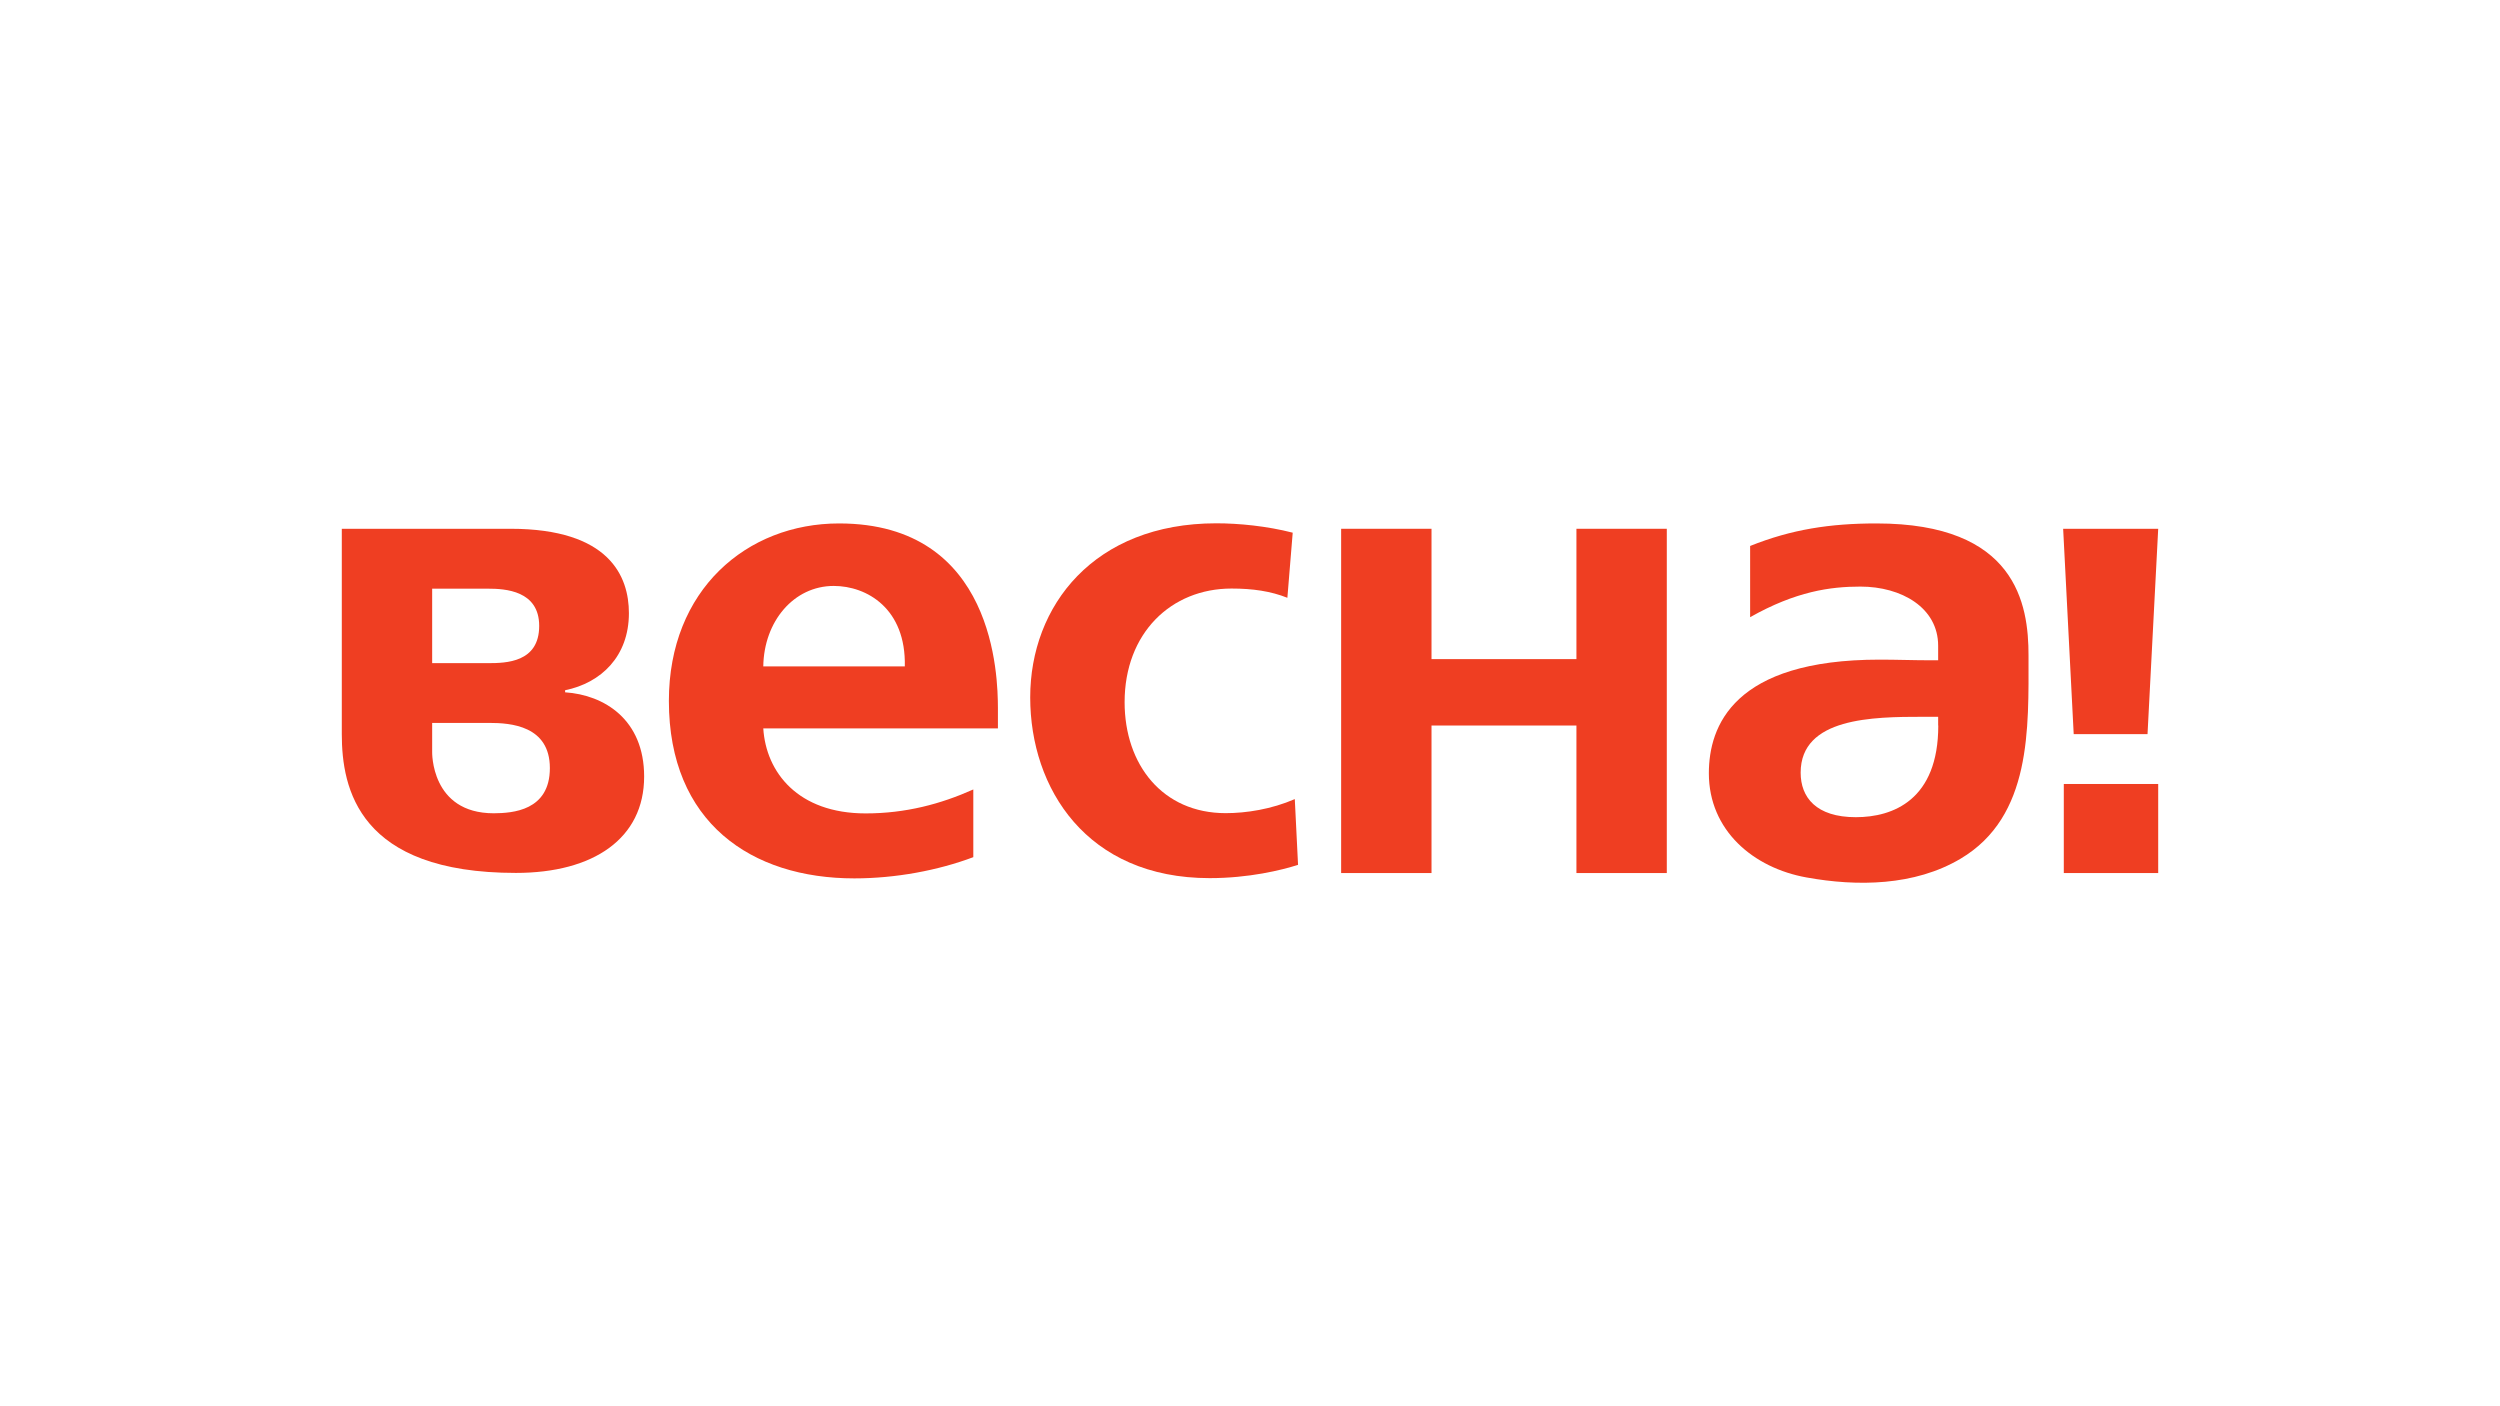
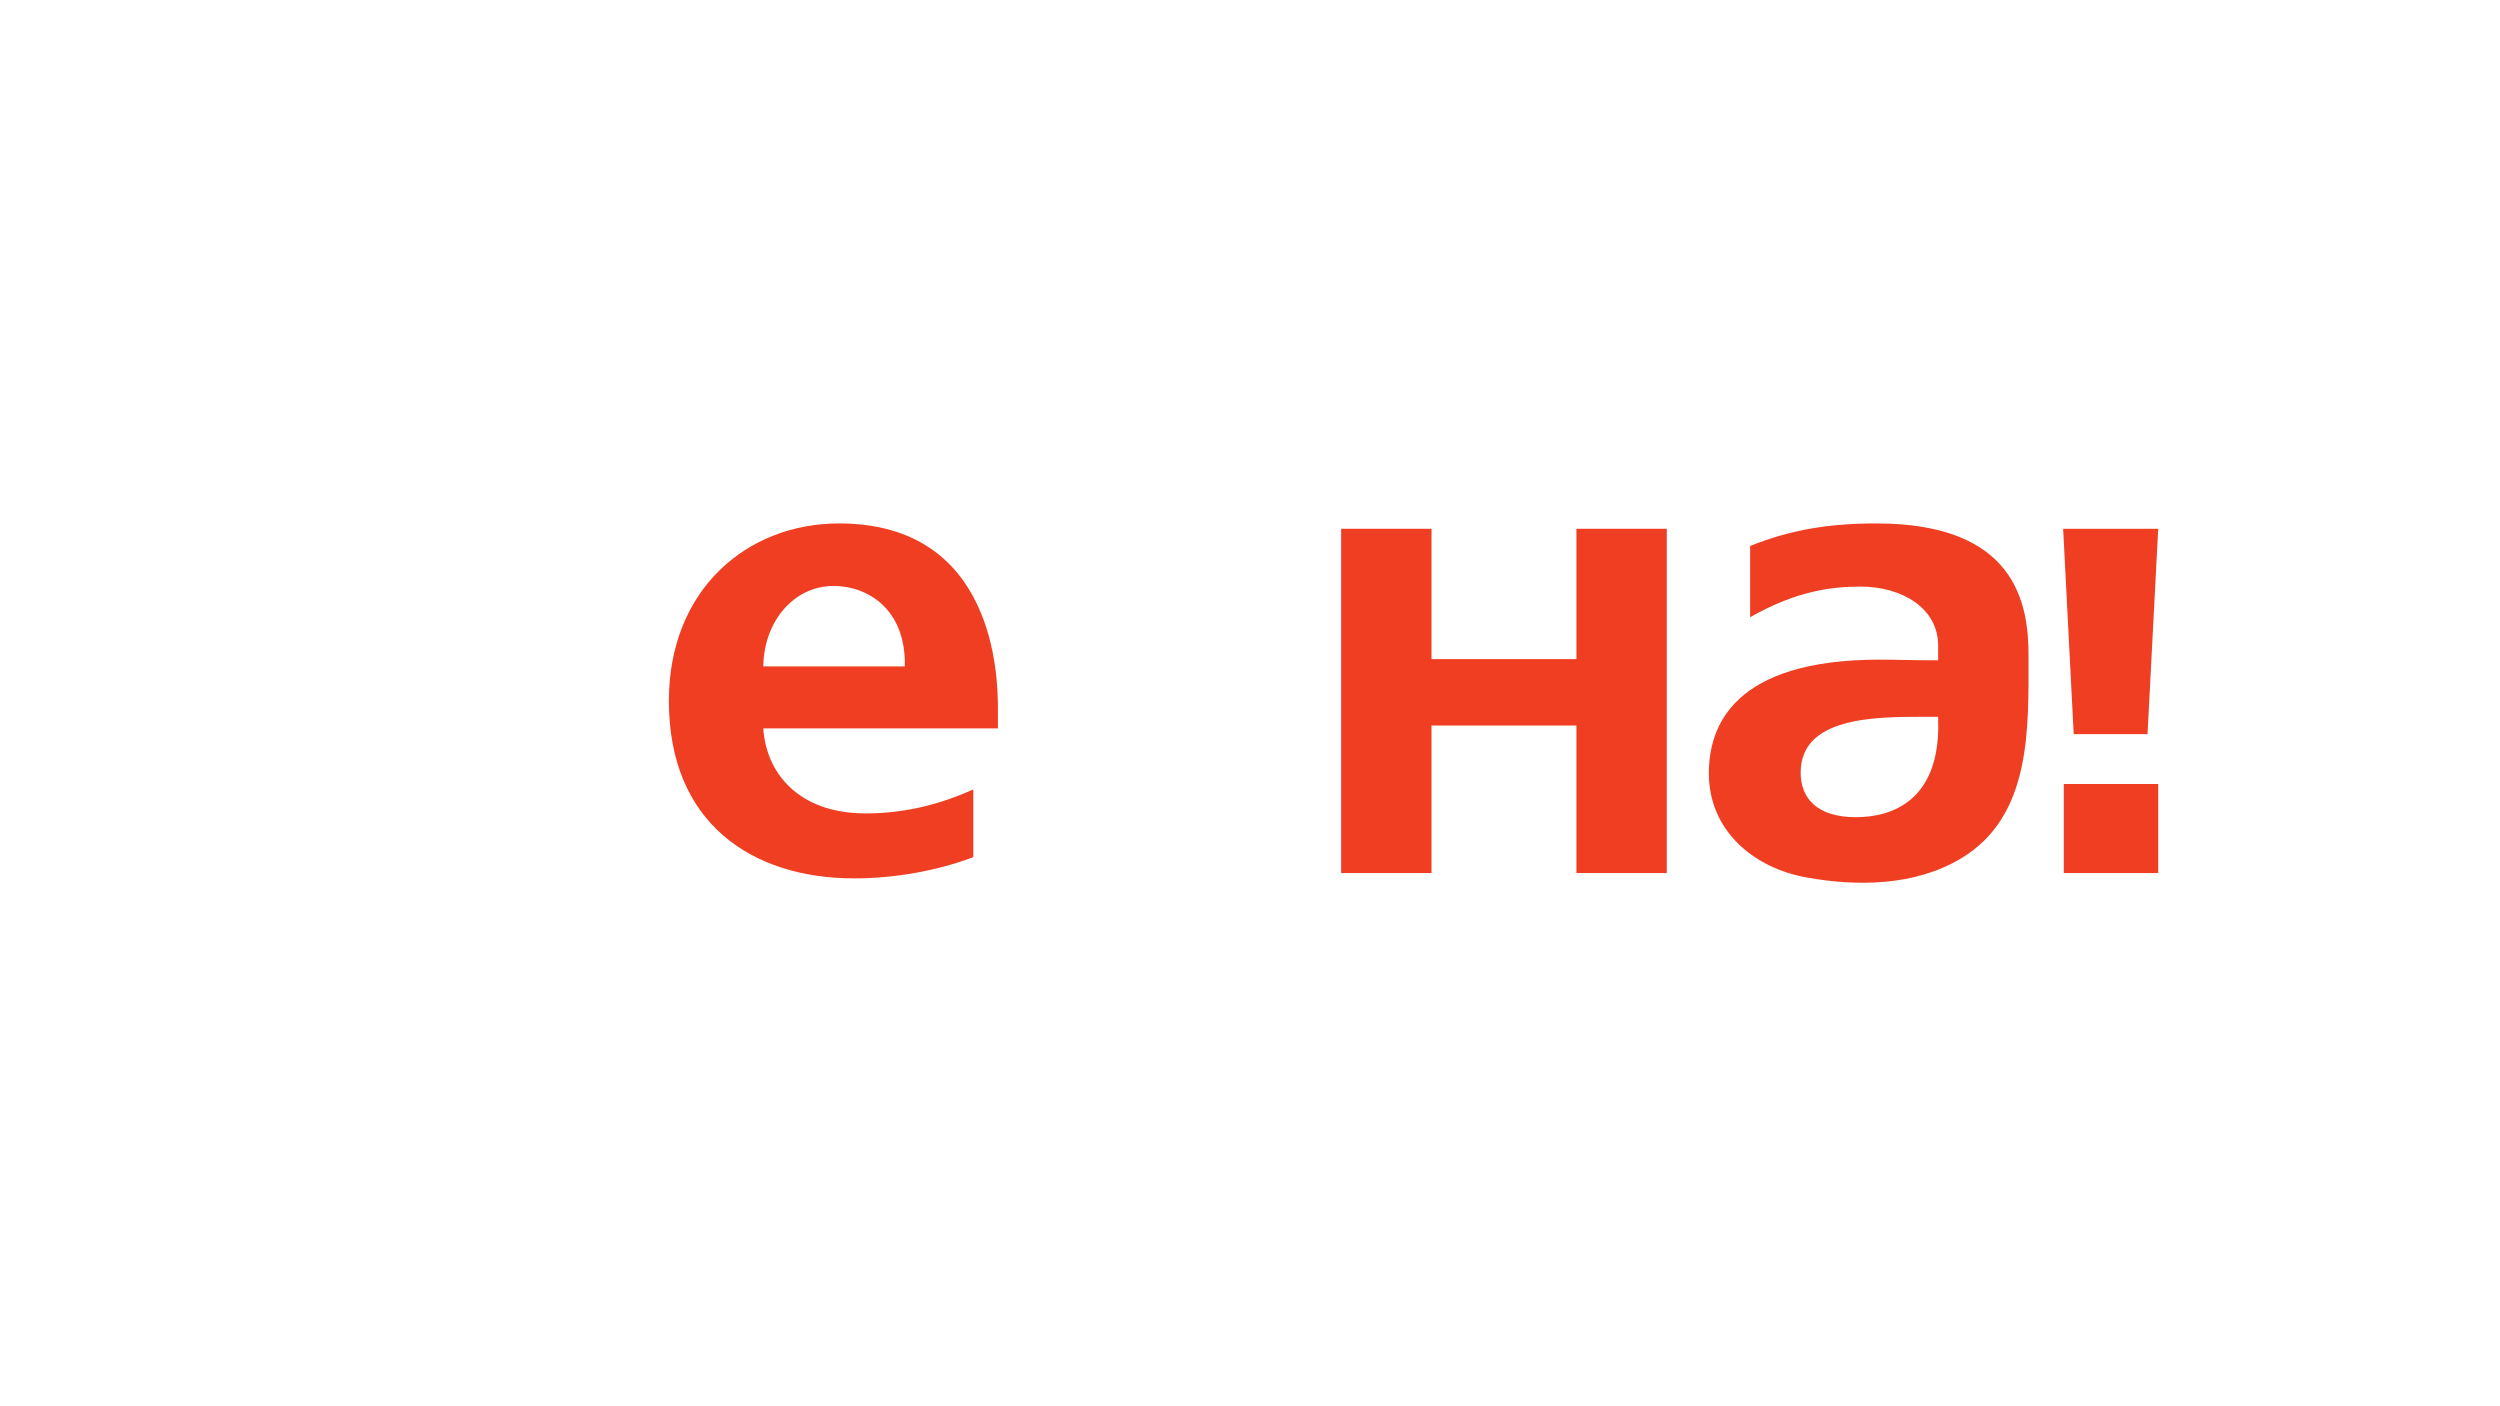
<svg xmlns="http://www.w3.org/2000/svg" version="1.1" id="Layer_1" x="0px" y="0px" viewBox="0 0 1920 1080" style="enable-background:new 0 0 1920 1080;" xml:space="preserve">
  <style type="text/css">
	.st0{fill:#EF3E22;}
</style>
  <path class="st0" d="M694.9,511.8H586.2c0.5-34.7,23.5-61.8,54.1-61.8C665.8,450,695.9,467.4,694.9,511.8 M644.4,402  c-70.9,0-130.7,51-130.7,136.3c0,93.4,63.3,136.3,142.4,136.3c31.7,0,64.3-6.1,91.4-16.3v-52c-25,11.2-52,18.4-82.7,18.4  c-52,0-76.5-31.6-78.6-65.3h180.2v-15.8C766.3,519.9,764.3,402,644.4,402" />
-   <path class="st0" d="M941.3,624.5c-48.5,0-77.6-37.3-77.6-85.2c0-53.1,35.7-87.3,82.1-87.3c16.3,0,30.1,2,42.9,7.1l4.1-50  c-19.9-5.1-41.3-7.2-58.7-7.2c-93.9,0-142.9,63.3-142.9,133.7c0,69.9,43.4,138.8,137.8,138.8c30.1,0,55.1-6.1,67.9-10.2l-2.5-50.5  C976.5,621.5,957.1,624.5,941.3,624.5" />
  <polygon class="st0" points="1210.7,406.1 1210.7,506.2 1099.4,506.2 1099.4,406.1 1030,406.1 1030,670.5 1099.4,670.5   1099.4,557.2 1210.7,557.2 1210.7,670.5 1280.1,670.5 1280.1,406.1 " />
  <rect x="1585" y="602.1" class="st0" width="72.5" height="68.4" />
  <polygon class="st0" points="1584.5,406.1 1592.6,563.8 1649.3,563.8 1657.5,406.1 " />
-   <path class="st0" d="M379.2,624.6c-48.6,0-47.3-47.3-47.3-47.3v-22.1h43.9c16.3,0,46.5,2.1,46.5,34.7  C422.3,622.7,393.5,624.5,379.2,624.6 M331.9,452.1h42.9c13.3,0,39.3,1.5,39.3,28.6c0,28.1-25.5,28.6-39.3,28.6h-42.9V452.1z   M434,531.7v-1.6c27.6-5.6,49-26,49-59.2c0-28.1-14.8-64.8-90.9-64.8H262.5v157.7c0,41.9,12.9,106.6,133.7,106.6  c59.7,0,98.5-26.5,98.5-74C494.7,552.6,464.1,533.7,434,531.7" />
  <path class="st0" d="M1488.6,557.2c0,57.1-34.7,70.4-63.3,70.4c-30.6,0-42.4-15.3-42.4-34.2c0-42.4,55.7-42.9,93.9-42.9h11.7V557.2z   M1441.1,402c-35.7,0-65.3,4.6-97,17.3V474c35.2-19.9,61.7-23.5,84.7-23.5c31.7,0,59.7,16.3,59.7,45.4v11.2h-6.1  c-12.7,0-26-0.5-38.8-0.5c-112.3,0-131.2,51-131.2,87.3c0,43.9,34.2,72.7,75.1,80c38.7,7,82.8,6.6,118.2-14.4  c54.8-32.5,52.2-100.2,52.2-155.9C1558,463.8,1548.3,402,1441.1,402" />
</svg>